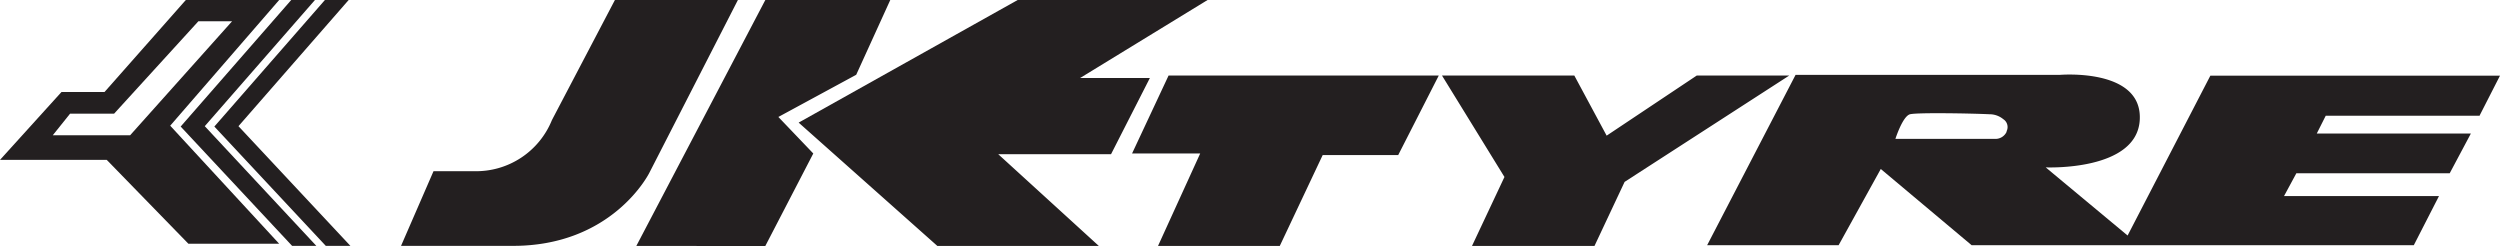
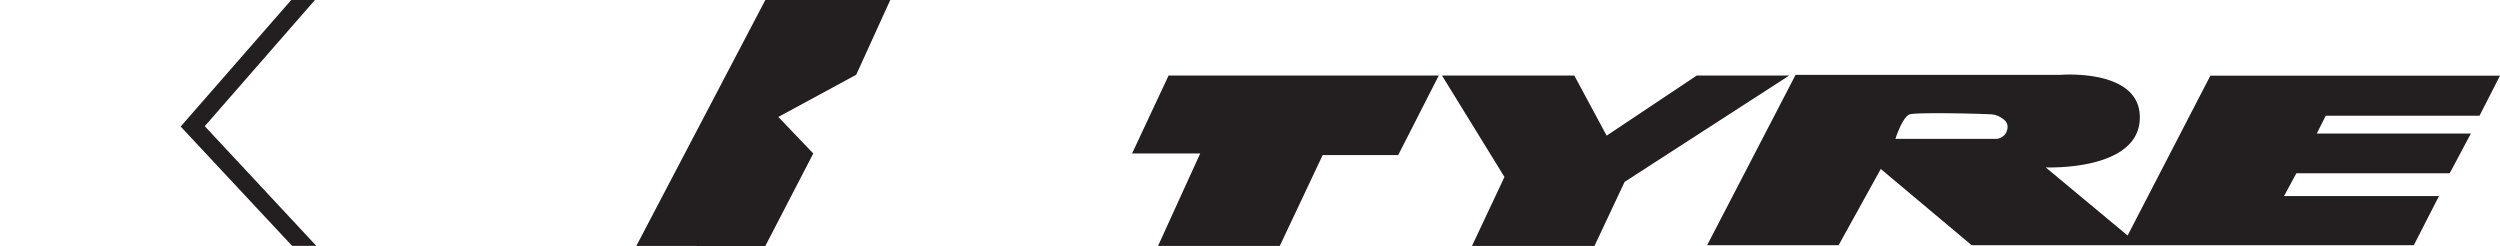
<svg xmlns="http://www.w3.org/2000/svg" id="Layer_1" data-name="Layer 1" viewBox="0 0 203.28 20">
  <defs>
    <style>.cls-1{fill:#231f20}</style>
  </defs>
-   <path d="M22.7 0h-7.59L8.5 7.48H5L0 13h8.68l6.64 6.82h7.38l-8.86-9.6zM4.29 11L5.7 9.24h3.58l6.85-7.51h2.74L10.58 11z" class="cls-1" />
  <path d="M23.68 0h1.93l-8.96 10.26 9.07 9.73h-1.97l-9.06-9.7L23.68 0z" class="cls-1" />
-   <path d="M26.42 0h1.93l-8.96 10.26 9.1 9.73h-2l-9.06-9.7L26.42 0zM50 0h10l-7.2 14.05s-3 6.07-11.35 5.94h-8.84l2.64-6.07h3.3a6.65 6.65 0 006.33-4.16zM82.75 0L64.94 9.97 76.22 20h13.13l-8.18-7.46h9.17l3.16-6.2h-5.67L98.19 0H82.75z" class="cls-1" />
  <path d="M72.39 0l-2.77 6.08-6.33 3.43 2.84 2.97-3.9 7.52H51.74L62.23 0h10.16zM95.02 6.14l-2.97 6.34h5.54L94.16 20h9.9l3.49-7.39h6.14l3.3-6.47H95.02zM117.25 6.14h10.76l2.63 4.89 7.33-4.89h7.52l-13.39 8.65-2.45 5.21h-9.96l2.64-5.61-5.08-8.25zM201.63 9.38l1.65-3.23h-23.55l-6.73 13-6.66-5.54s7.45.33 7.65-3.89-6.53-3.63-6.53-3.63H146l-7.19 13.85h10.69l3.43-6.2 7.39 6.2h35.95l2.05-4h-12.6l1-1.85h12.47l1.72-3.23h-12.53l.73-1.45h12.52zm-38.46 1.32a1 1 0 01-1 .59h-8.05s.59-1.85 1.19-2 5-.07 6.46 0a1.75 1.75 0 011.12.4.76.76 0 01.26 1z" class="cls-1" />
</svg>